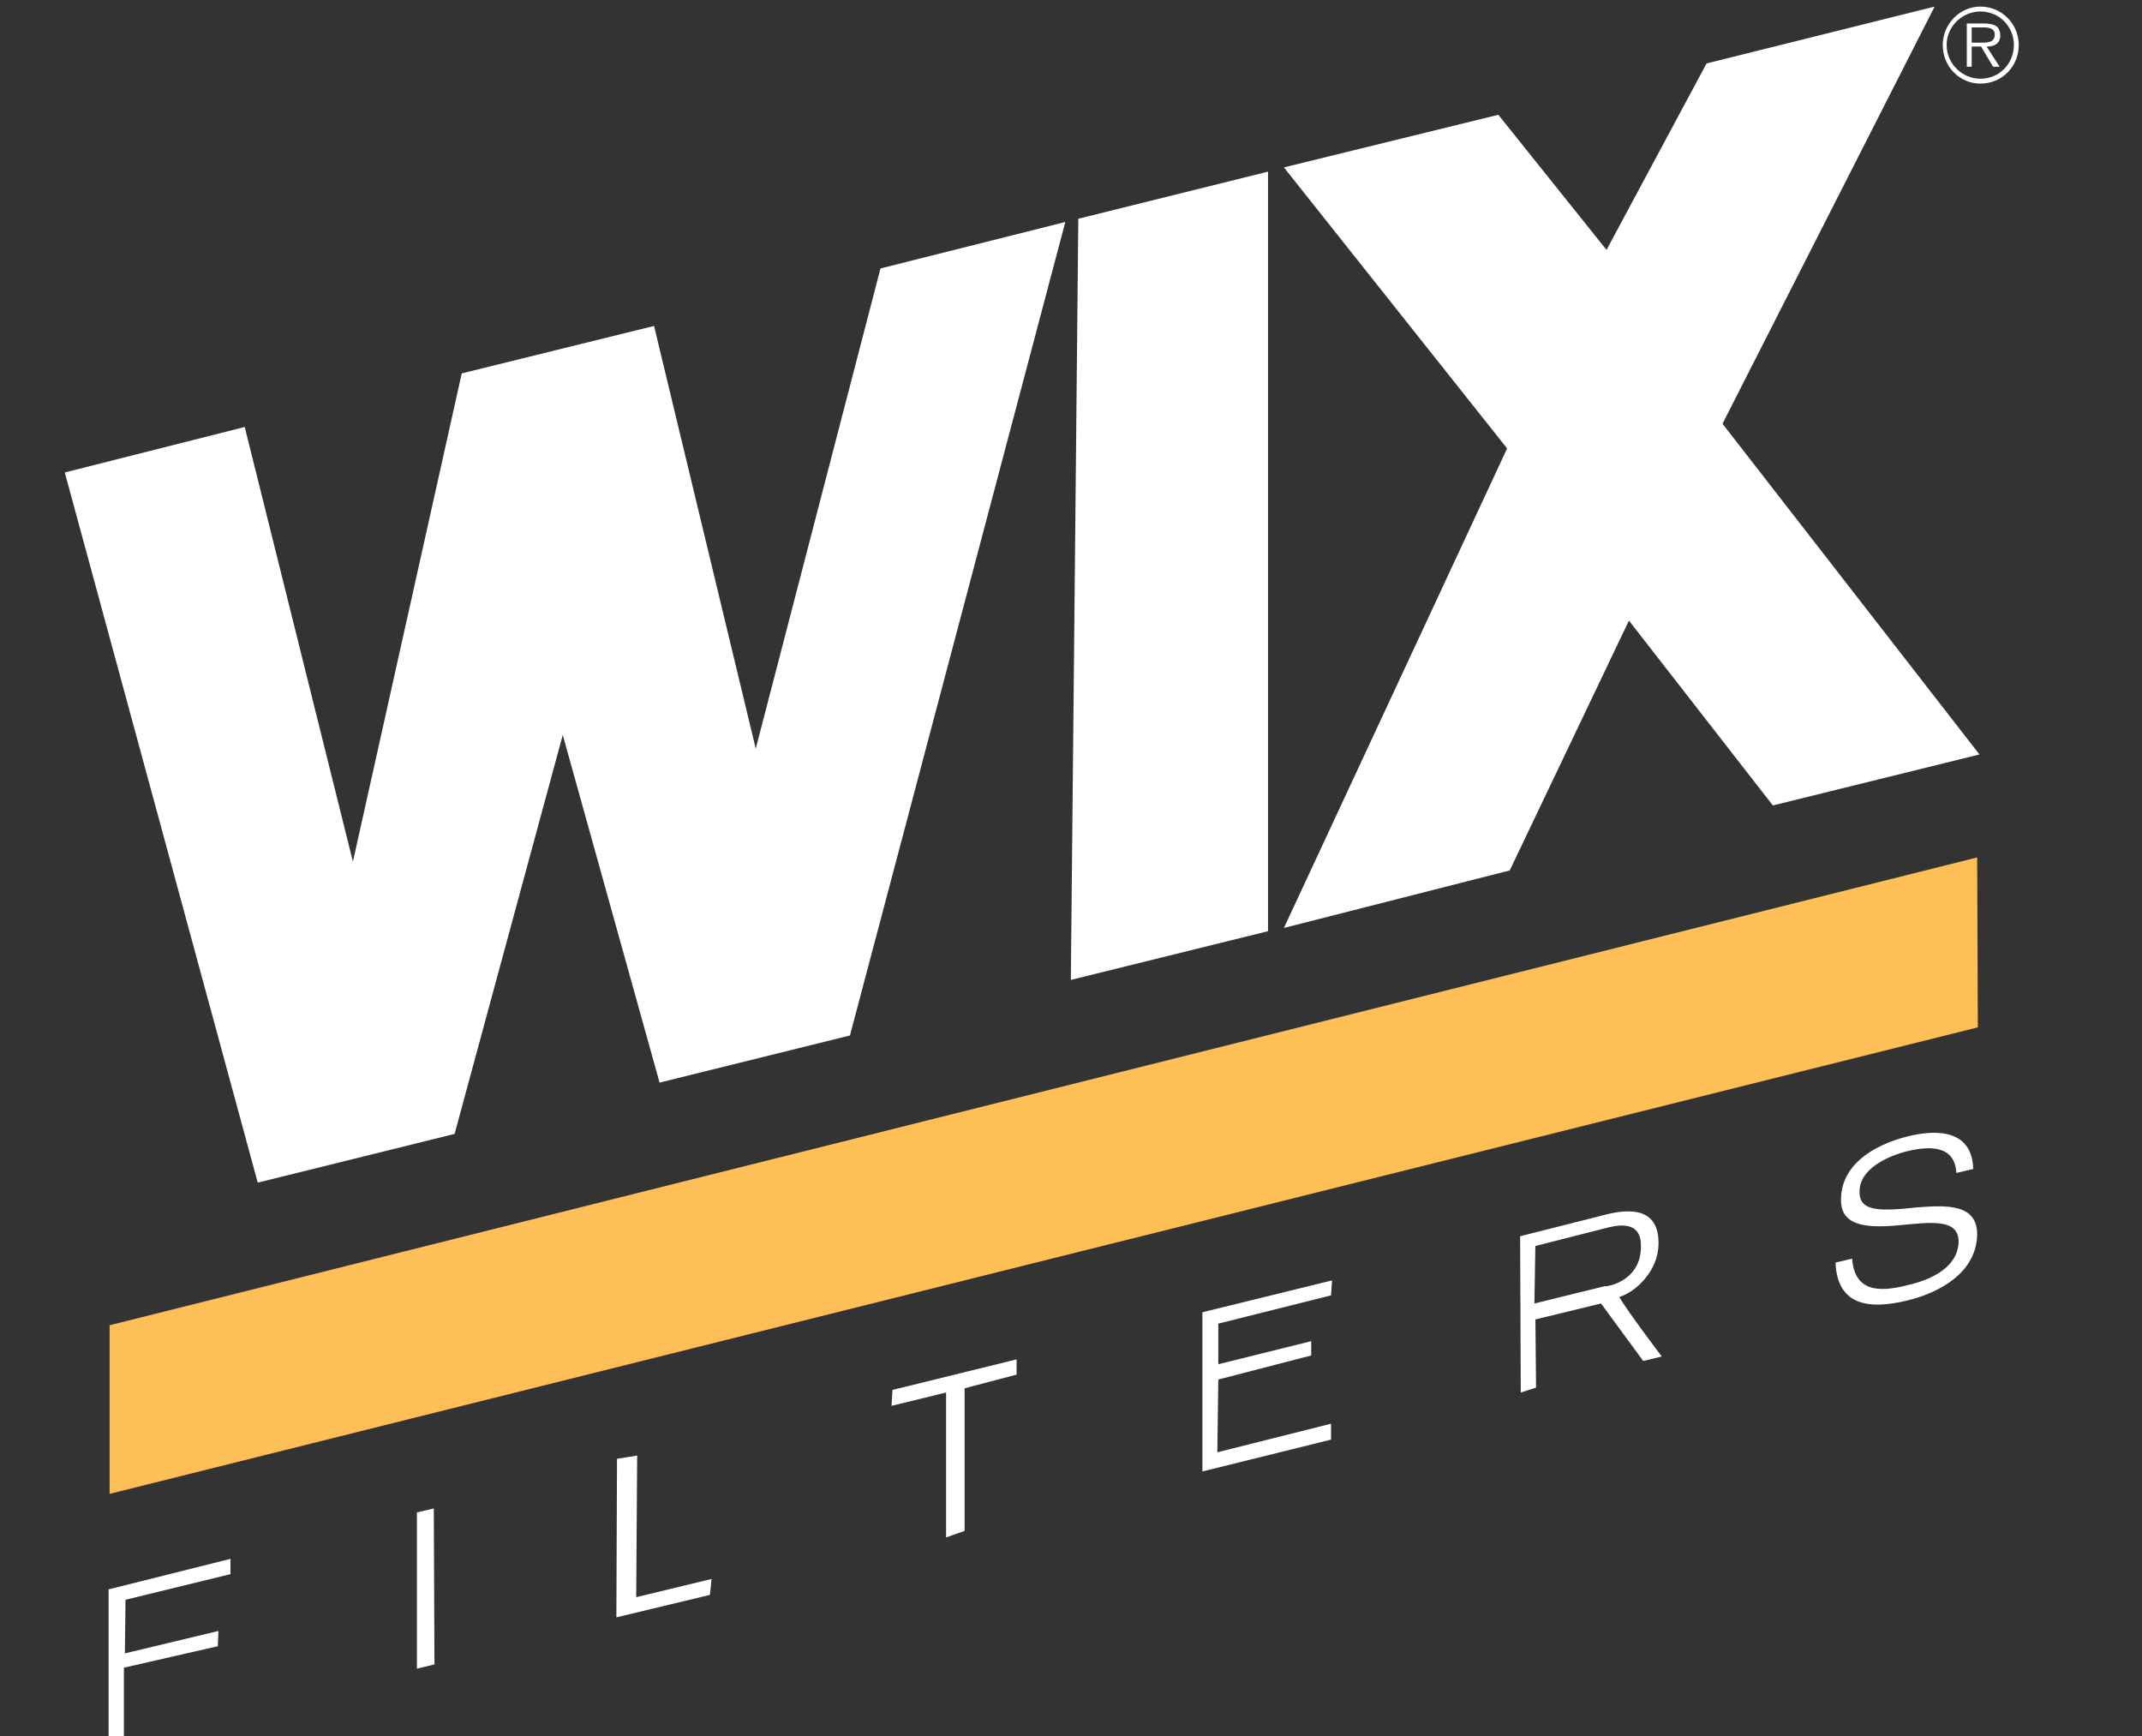
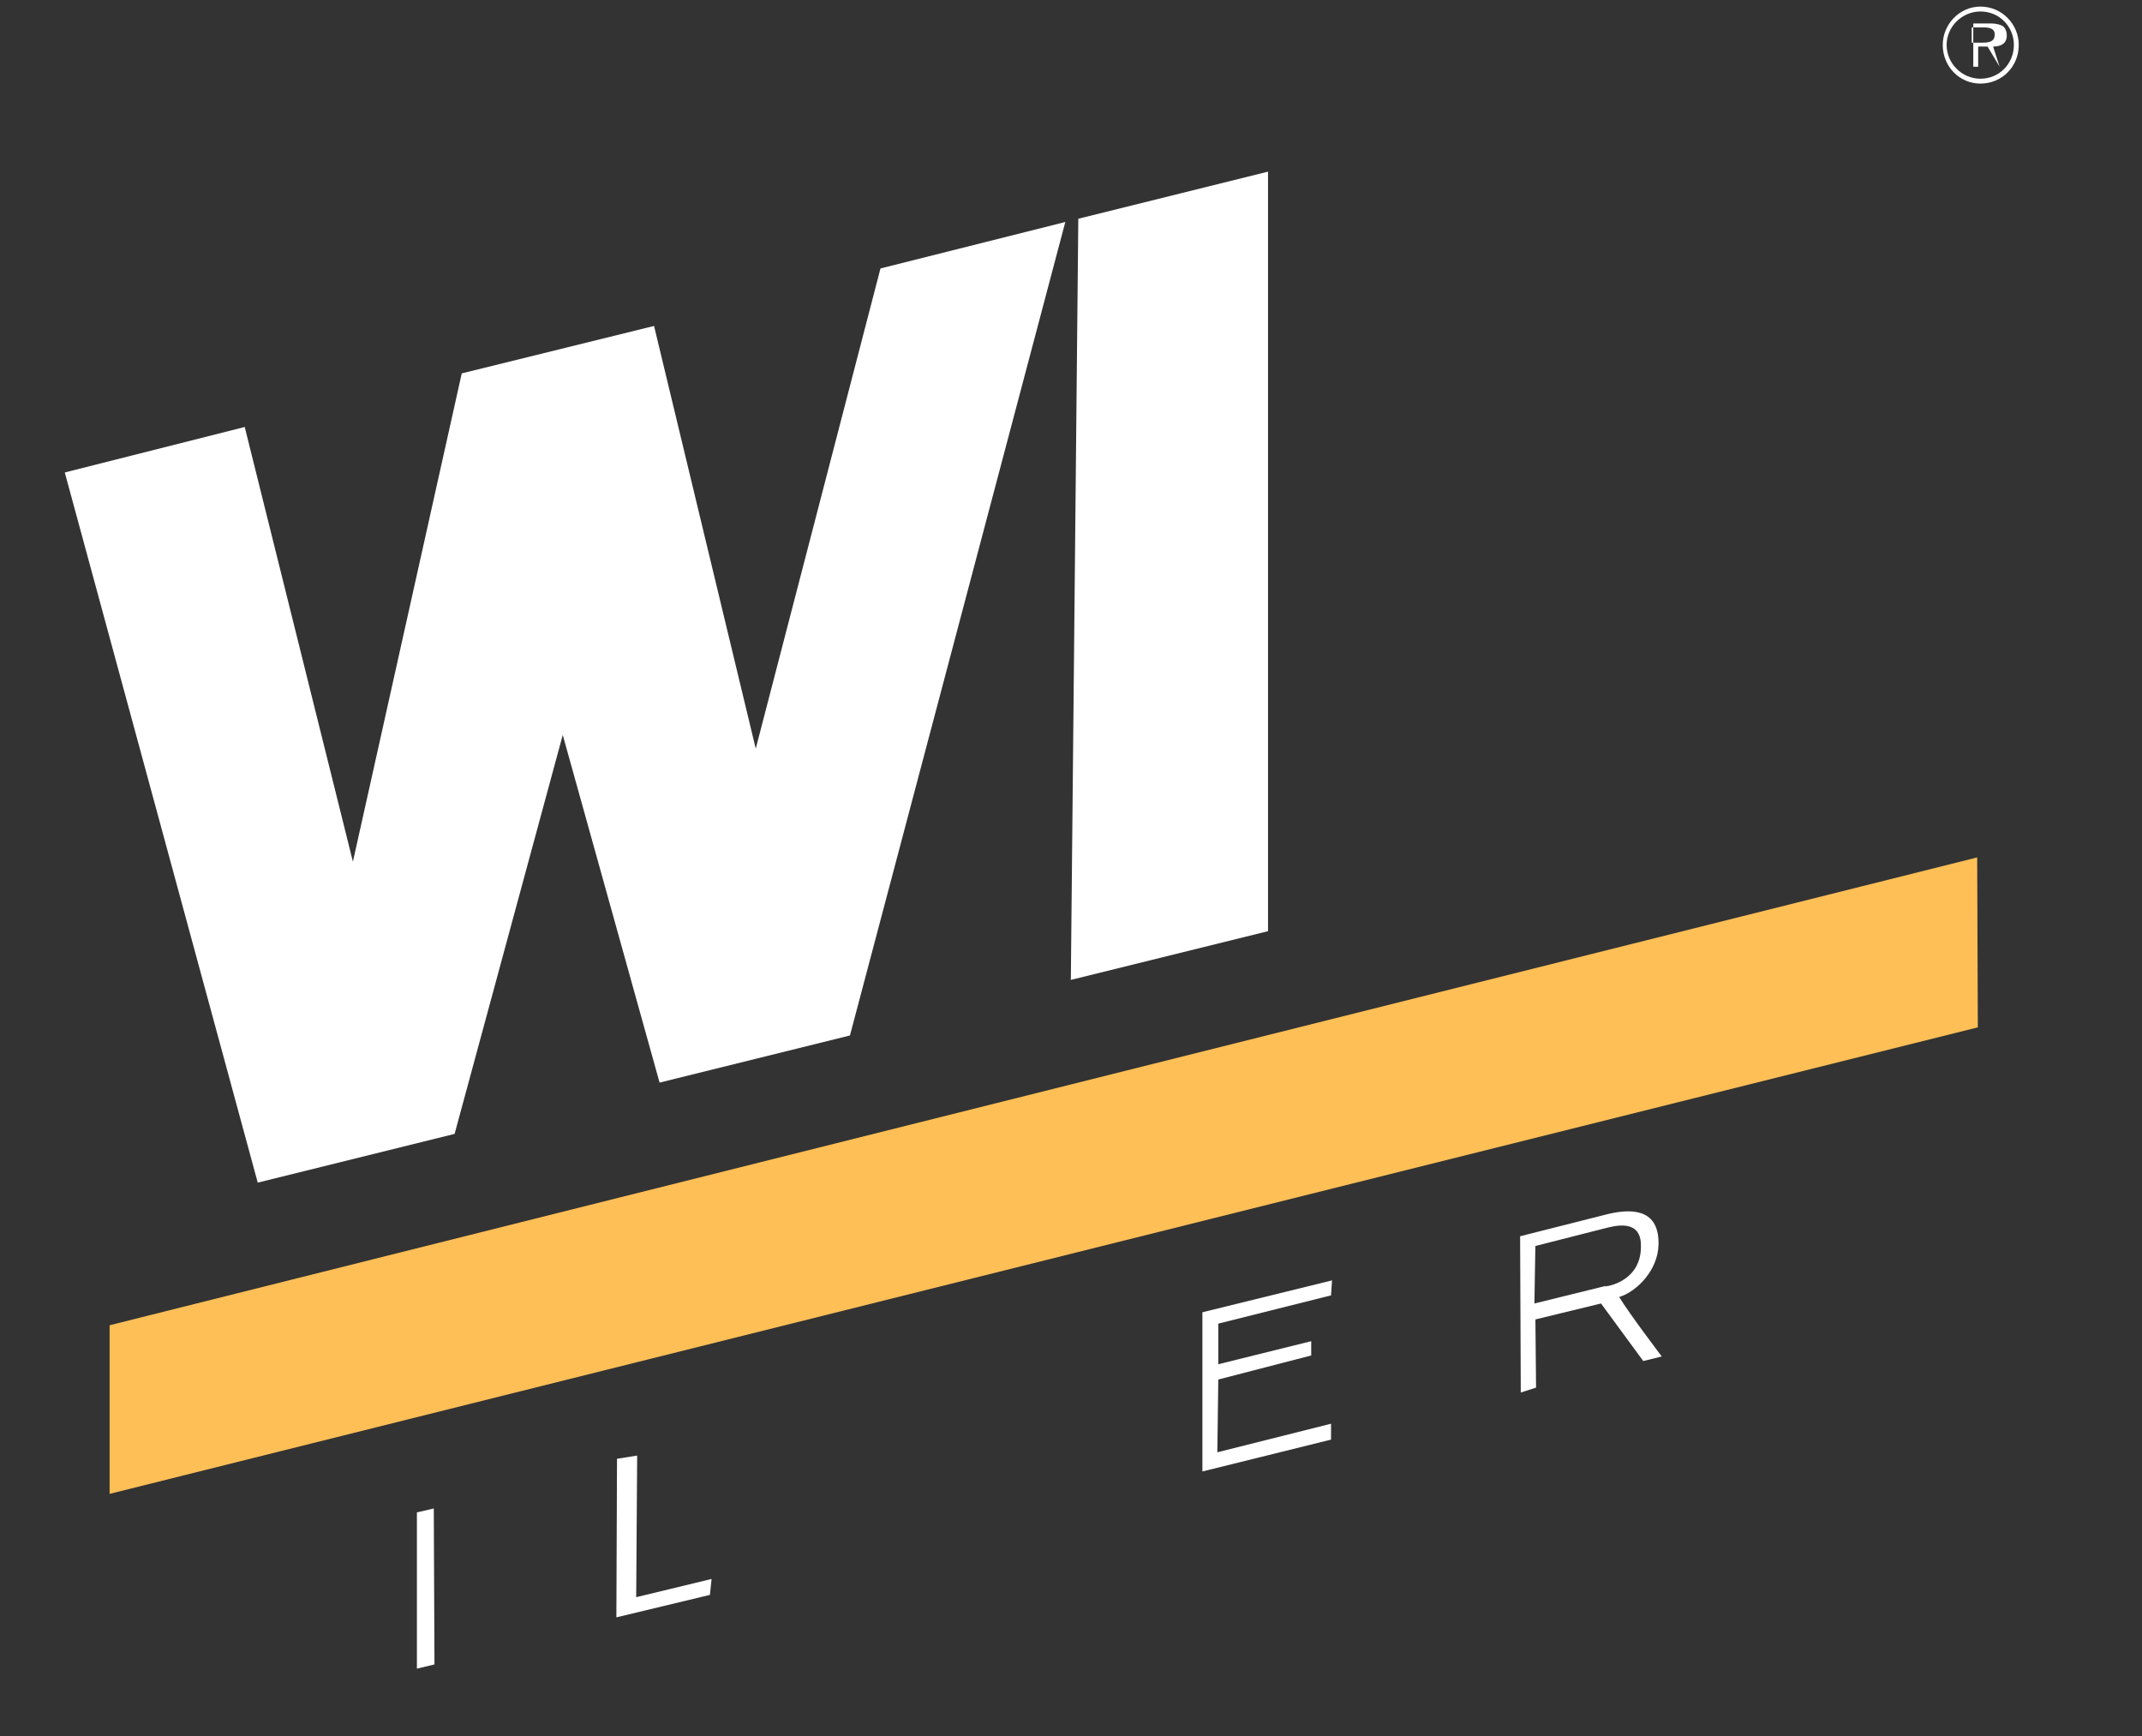
<svg xmlns="http://www.w3.org/2000/svg" version="1.1" id="Layer_1" x="0px" y="0px" width="95px" height="77px" viewBox="0 0 95 77" enable-background="new 0 0 95 77" xml:space="preserve">
  <rect x="0" y="0" width="95" height="77" fill="#333333" stroke="none" />
  <polygon fill="#FFFFFF" points="2.873,20.953 11.431,52.447 20.162,50.286 24.959,32.594 29.253,48.011 37.696,45.921 47.248,9.845   39.05,11.905 33.518,33.2 29.008,14.455 20.479,16.559 15.652,38.213 10.854,18.936 2.873,20.953 " />
  <polygon fill="#FFFFFF" points="56.238,7.612 47.824,9.701 47.493,43.457 56.238,41.296 56.238,7.612 " />
-   <polygon fill="#FFFFFF" points="71.251,11.083 66.453,5.09 56.943,7.424 66.842,19.887 56.943,41.152 66.958,38.602 72.245,27.522   78.628,35.72 87.791,33.459 76.395,18.792 85.803,0.292 75.688,2.813 71.251,11.083 " />
-   <polygon fill="#FFFFFF" points="4.817,70.486 10.221,69.132 10.221,69.81 5.567,70.946 5.538,73.324 9.688,72.33 9.659,73.007   5.495,73.958 5.495,77.128 4.817,77.373 4.817,70.486 " />
  <polygon fill="#FFFFFF" points="18.49,67.071 19.239,66.897 19.269,73.814 18.49,74.001 18.49,67.071 " />
  <polygon fill="#FFFFFF" points="27.365,64.694 28.259,64.551 28.216,70.832 31.559,70.024 31.486,70.73 27.337,71.726   27.365,64.694 " />
  <polygon fill="#FFFFFF" points="53.328,58.196 59.077,56.783 59.033,57.447 54.033,58.7 54.033,60.501 58.154,59.479 58.154,60.112   54.033,61.179 53.99,64.406 59.033,63.139 59.033,63.844 53.328,65.256 53.328,58.196 " />
  <path fill="#FFFFFF" d="M67.419,54.825l3.933-0.994c1.254-0.289,2.248-0.072,2.204,1.383c-0.028,1.109-0.95,2.061-1.743,2.306l0,0  c0.433,0.72,1.888,2.637,1.888,2.637l-0.821,0.201l-1.873-2.551l-2.91,0.707l0.029,3.024l-0.678,0.217L67.419,54.825L67.419,54.825z   M68.053,57.807l3.154-0.777c-0.272,0.071,1.57-0.043,1.57-1.743c0.029-1.023-0.748-1.023-1.454-0.851l-3.228,0.821L68.053,57.807  L68.053,57.807z" />
-   <path fill="#FFFFFF" d="M86.768,52.016c-0.071-1.168-1.066-1.239-2.232-0.951c-1.182,0.317-2.061,0.951-2.061,1.743  c-0.044,0.922,0.85,0.922,2.579,0.734c1.325-0.1,2.637-0.144,2.637,1.211c-0.044,1.7-1.672,2.564-3.055,2.91  c-1.844,0.461-3.155,0.173-3.228-1.671l0.734-0.174c0.115,1.427,1.11,1.528,2.493,1.168c1.065-0.245,2.204-0.807,2.232-1.917  c0-1.066-1.311-0.849-2.621-0.734c-1.7,0.173-2.637-0.072-2.594-1.182c0.028-1.526,1.484-2.377,2.882-2.737  c1.483-0.389,2.938-0.245,2.981,1.427L86.768,52.016L86.768,52.016L86.768,52.016z" />
-   <path fill="#FFFFFF" d="M86.163,1.993c0-0.922,0.749-1.701,1.671-1.701c0.951,0,1.7,0.778,1.7,1.701c0,0.965-0.749,1.714-1.7,1.714  C86.912,3.707,86.163,2.958,86.163,1.993L86.163,1.993L86.163,1.993z M89.318,1.993c0-0.807-0.635-1.484-1.484-1.484  c-0.82,0-1.499,0.677-1.499,1.484c0,0.821,0.679,1.498,1.499,1.498C88.684,3.491,89.318,2.813,89.318,1.993L89.318,1.993  L89.318,1.993z M88.684,2.958h-0.288l-0.533-0.894h-0.417v0.894h-0.217V1.041h0.808c0.144,0,0.331,0.029,0.475,0.102  c0.13,0.072,0.203,0.245,0.203,0.432c0,0.346-0.246,0.49-0.606,0.49L88.684,2.958L88.684,2.958z M87.791,1.892  c0.288,0,0.677,0.029,0.677-0.36c0-0.273-0.245-0.317-0.489-0.317h-0.533v0.677H87.791L87.791,1.892L87.791,1.892z" />
+   <path fill="#FFFFFF" d="M86.163,1.993c0-0.922,0.749-1.701,1.671-1.701c0.951,0,1.7,0.778,1.7,1.701c0,0.965-0.749,1.714-1.7,1.714  C86.912,3.707,86.163,2.958,86.163,1.993L86.163,1.993L86.163,1.993z M89.318,1.993c0-0.807-0.635-1.484-1.484-1.484  c-0.82,0-1.499,0.677-1.499,1.484c0,0.821,0.679,1.498,1.499,1.498C88.684,3.491,89.318,2.813,89.318,1.993L89.318,1.993  L89.318,1.993z M88.684,2.958l-0.533-0.894h-0.417v0.894h-0.217V1.041h0.808c0.144,0,0.331,0.029,0.475,0.102  c0.13,0.072,0.203,0.245,0.203,0.432c0,0.346-0.246,0.49-0.606,0.49L88.684,2.958L88.684,2.958z M87.791,1.892  c0.288,0,0.677,0.029,0.677-0.36c0-0.273-0.245-0.317-0.489-0.317h-0.533v0.677H87.791L87.791,1.892L87.791,1.892z" />
  <polygon fill="#FEBF57" points="4.861,66.25 4.861,58.772 87.69,38.025 87.719,45.561 4.861,66.25 " />
-   <polygon fill="#FFFFFF" points="41.96,61.755 39.54,62.346 39.583,61.64 45.086,60.286 45.086,60.962 42.781,61.567 42.781,67.893   41.96,68.181 41.96,61.755 " />
</svg>